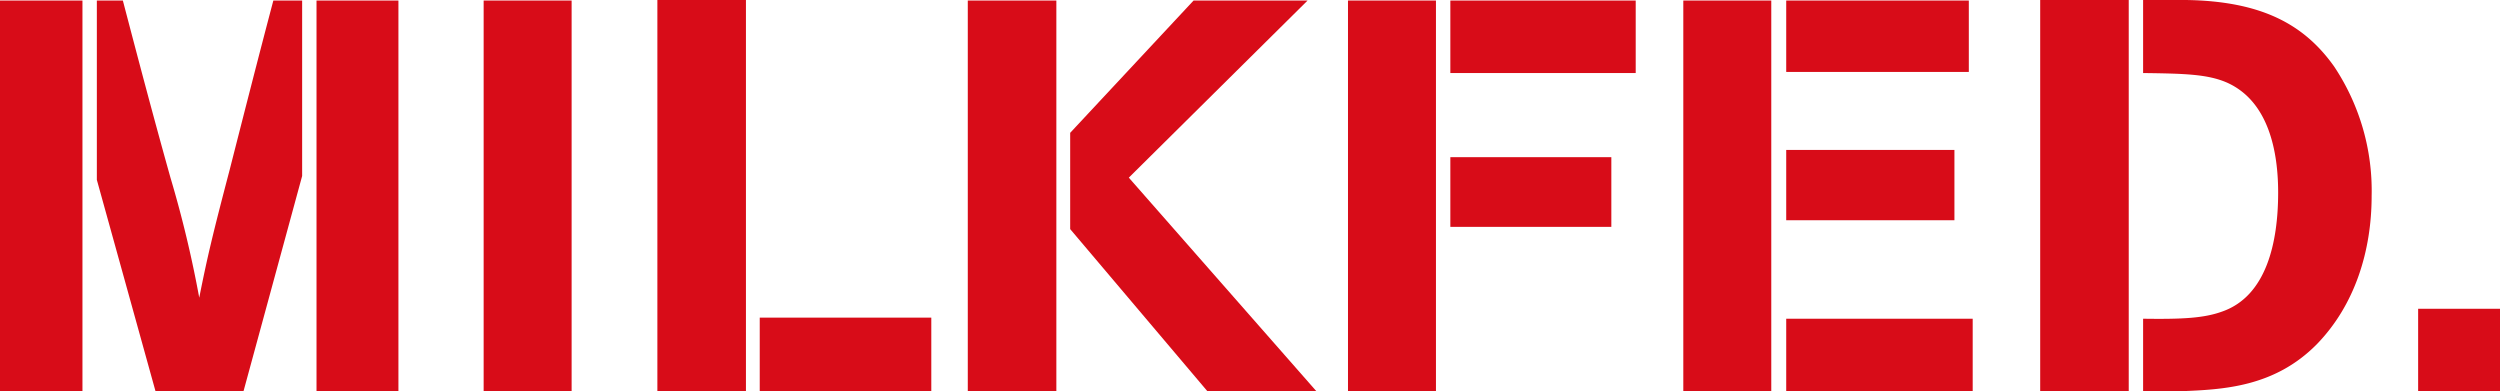
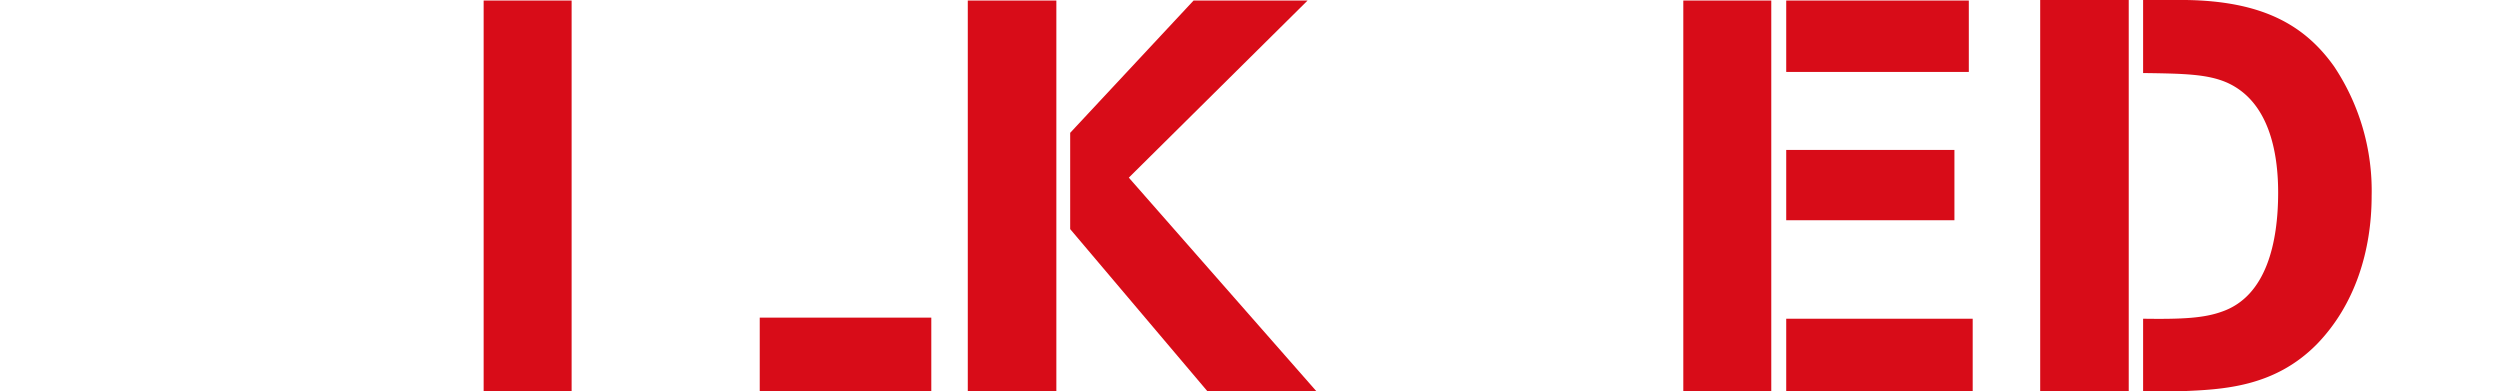
<svg xmlns="http://www.w3.org/2000/svg" id="2799ec4c-5769-4b06-9479-e8c3e62e2e7b" data-name="レイヤー 1" viewBox="0 0 260.729 40.804">
  <defs>
    <style>.\35 91df4db-b969-4807-820a-b259c20c8757{fill:#d80c18;}</style>
  </defs>
  <title>名称未設定-1</title>
-   <path class="591df4db-b969-4807-820a-b259c20c8757" d="M290.691,318.333v-40.749H299.29v40.749Zm10.1-22.049v-18.7h2.713c1.615,6.177,3.231,12.293,4.964,18.471a118.516,118.516,0,0,1,3.002,12.521c.864-4.328,1.385-6.522,3.172-13.331,1.501-5.886,3-11.772,4.557-17.66h3.003v18.298l-6.116,22.451h-9.175Zm22.91,22.049v-40.749h8.542v40.749Z" transform="translate(-290.691 -277.529)" />
  <path class="591df4db-b969-4807-820a-b259c20c8757" d="M341.131,318.333v-40.749h9.175v40.749Z" transform="translate(-290.691 -277.529)" />
-   <path class="591df4db-b969-4807-820a-b259c20c8757" d="M359.25,318.333V277.529h9.236v40.804Zm10.675,0v-7.678H387.818v7.678Z" transform="translate(-290.691 -277.529)" />
+   <path class="591df4db-b969-4807-820a-b259c20c8757" d="M359.25,318.333V277.529v40.804Zm10.675,0v-7.678H387.818v7.678Z" transform="translate(-290.691 -277.529)" />
  <path class="591df4db-b969-4807-820a-b259c20c8757" d="M391.623,318.333v-40.749H400.86v40.749Zm10.679-16.911V291.382l12.869-13.797h11.89l-18.644,18.471,19.566,22.278H416.616Z" transform="translate(-290.691 -277.529)" />
-   <path class="591df4db-b969-4807-820a-b259c20c8757" d="M431.275,277.584h9.174v40.749h-9.174ZM441.95,301.189V293.921h16.79v7.268Zm0-16.043v-7.561h19.331v7.561Z" transform="translate(-290.691 -277.529)" />
  <path class="591df4db-b969-4807-820a-b259c20c8757" d="M466.246,318.333v-40.749H475.42v40.749Zm10.733,0V310.77h19.447v7.563Zm0-33.302v-7.447H496.022v7.447Zm0,15.467v-7.332h17.542v7.332Z" transform="translate(-290.691 -277.529)" />
  <path class="591df4db-b969-4807-820a-b259c20c8757" d="M503.466,318.333V277.529H512.7v40.804Zm10.733,0V310.77c4.099.058,6.347-.058,8.25-.751,4.62-1.617,5.834-7.214,5.834-12.408,0-4.156-.926-9.519-5.367-11.481-2.021-.868-4.39-.926-8.717-.984V277.529h4.447c7.905.115,12.349,2.54,15.466,6.922a23.348,23.348,0,0,1,3.921,13.507c0,5.716-1.732,11.37-5.715,15.467-4.439,4.501-9.805,4.732-14.248,4.908Z" transform="translate(-290.691 -277.529)" />
-   <path class="591df4db-b969-4807-820a-b259c20c8757" d="M542.883,318.333v-8.602H551.42v8.602Z" transform="translate(-290.691 -277.529)" />
</svg>